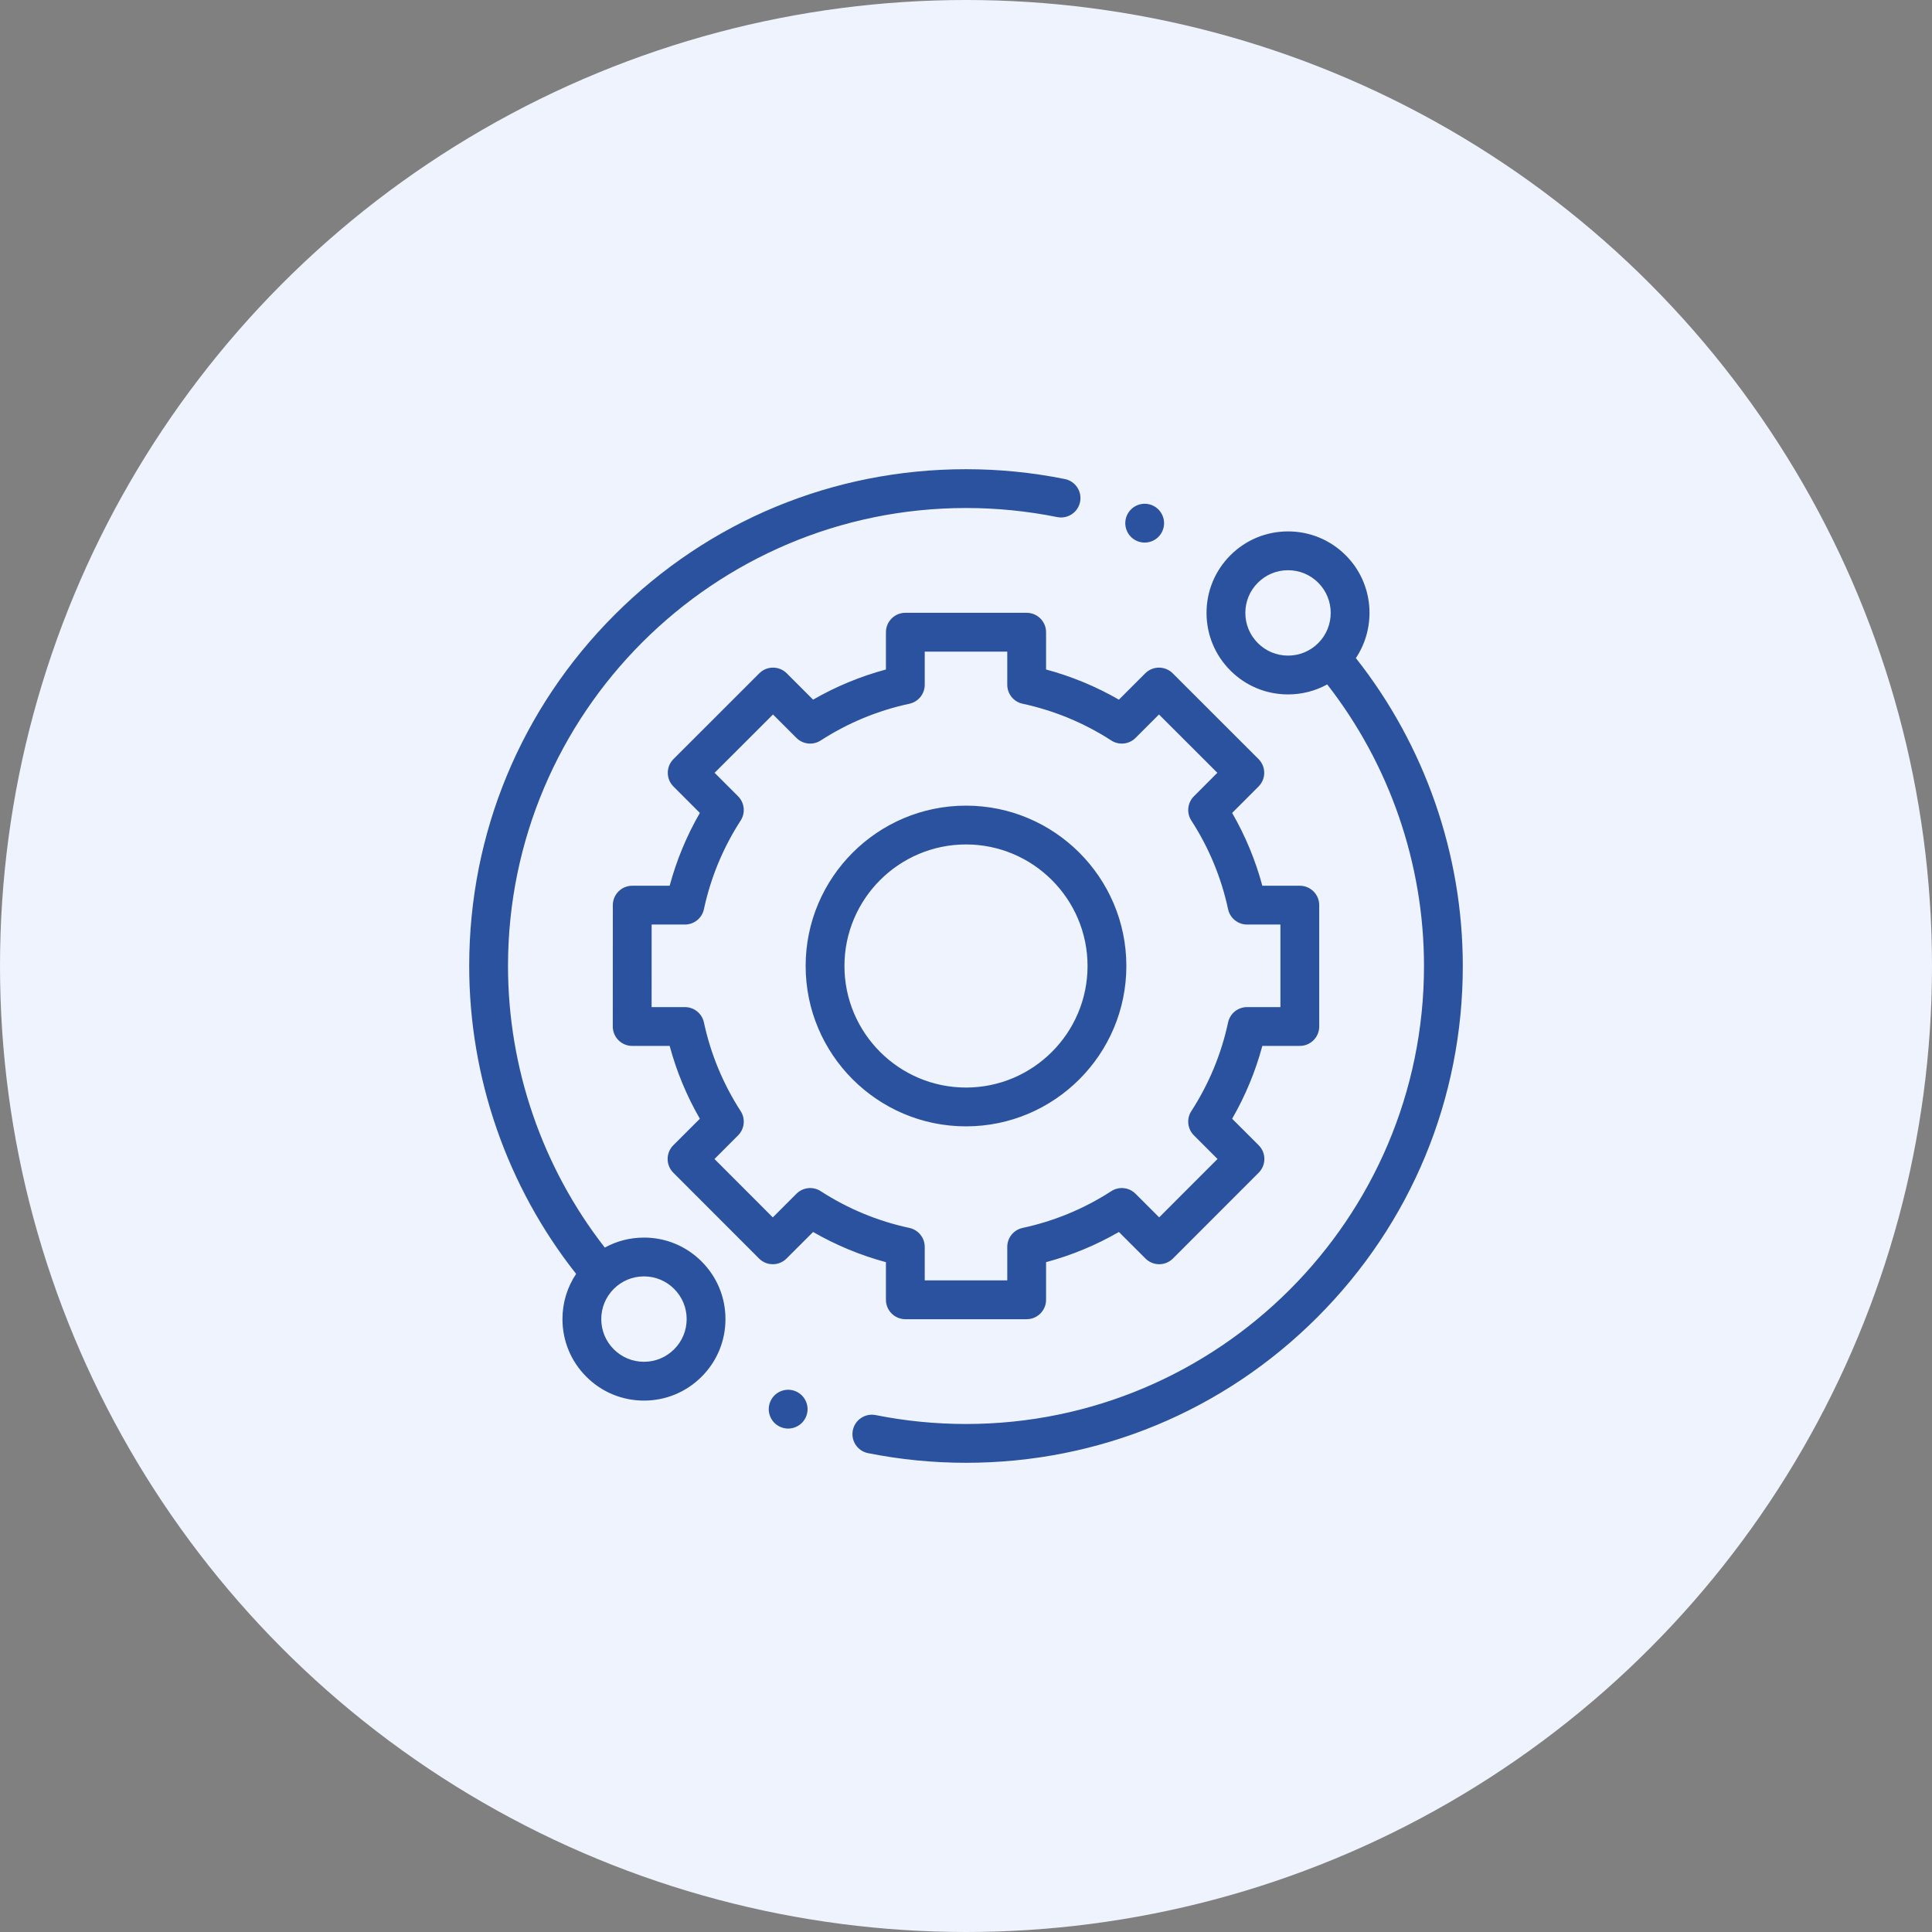
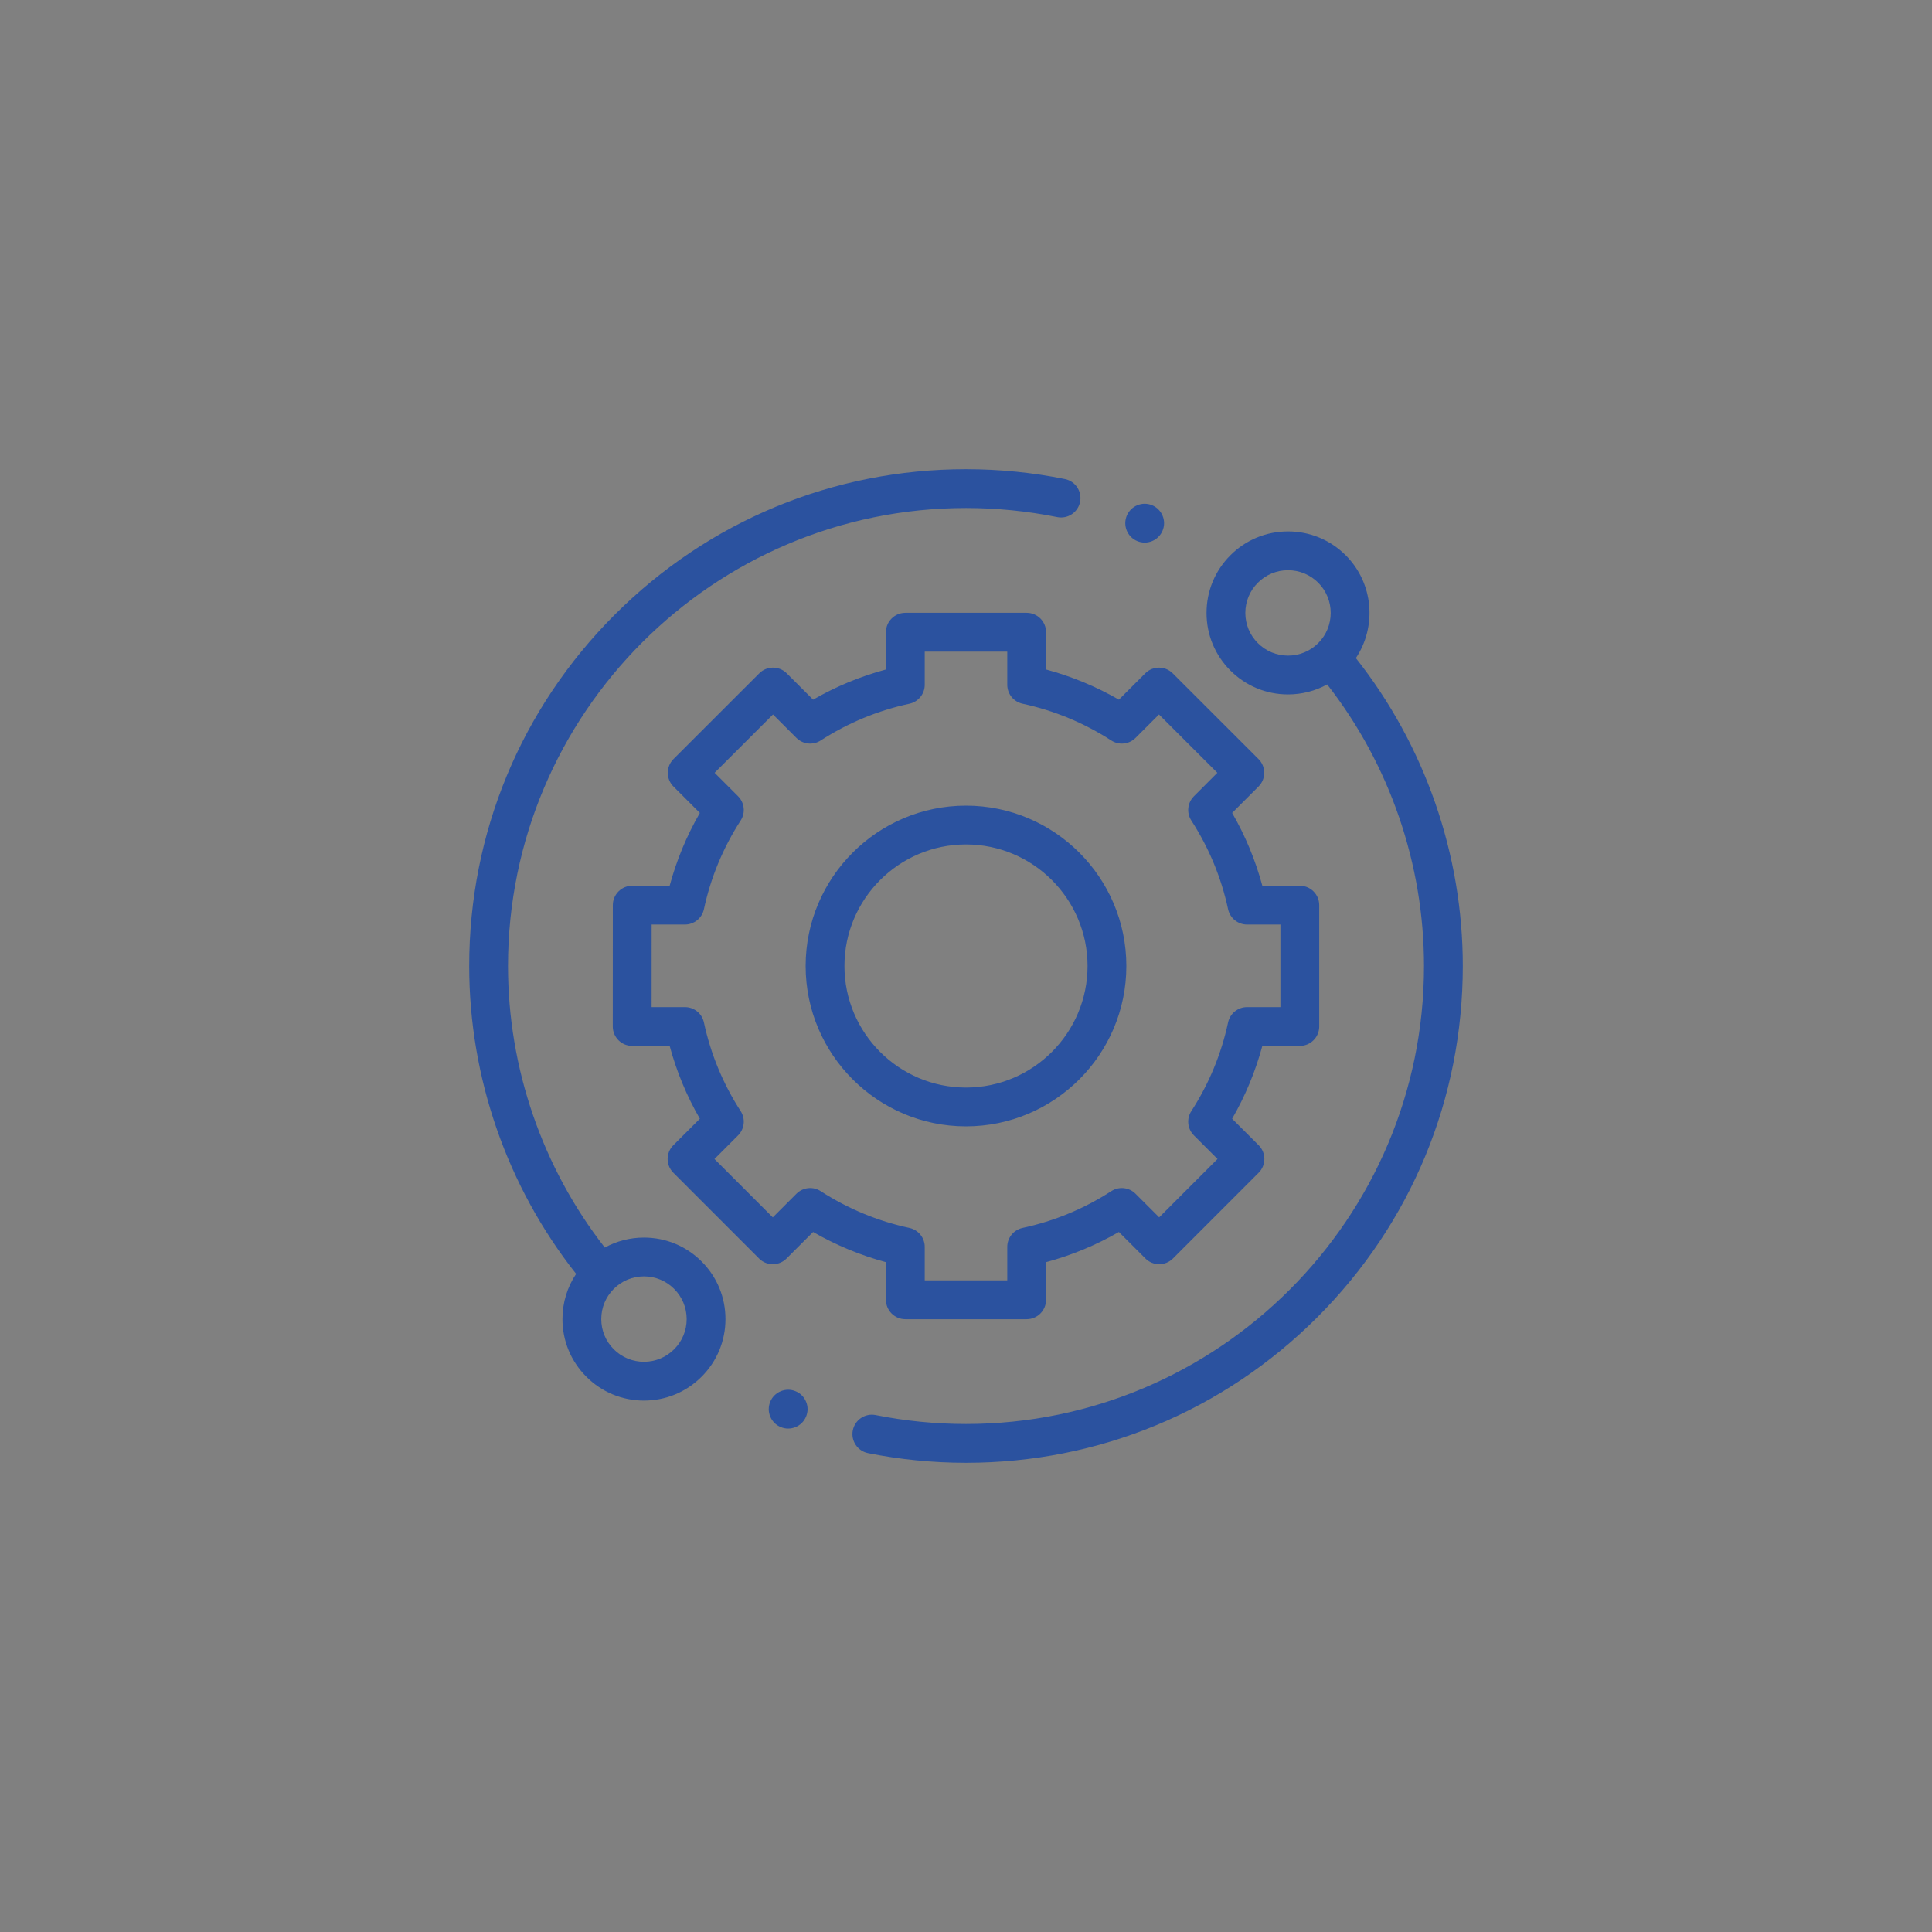
<svg xmlns="http://www.w3.org/2000/svg" width="70px" height="70px" viewBox="0 0 70 70">
  <rect x="0" y="0" width="70" height="70" fill="#808080" stroke="none" />
  <title>icono-petrobras_flota-integracion</title>
  <g id="Page-1" stroke="none" stroke-width="1" fill="none" fill-rule="evenodd">
    <g id="caracteristicas-servicio" transform="translate(-1035, 0)">
      <g id="icono-petrobras_flota-integracion" transform="translate(1035, 0)">
-         <circle id="Oval-Copy-5" fill="#EFF3FD" cx="35" cy="35" r="35" />
        <g transform="translate(17, 17)" fill="#2B529F" fill-rule="nonzero" id="Combined-Shape">
          <path d="M29.668,2.254 C30.457,2.254 31.199,2.561 31.757,3.118 C32.768,4.129 32.89,5.697 32.126,6.844 C34.626,10.008 36,13.955 36,18 C36,22.808 34.128,27.328 30.728,30.728 C27.328,34.128 22.808,36 18,36 C16.806,36 15.612,35.882 14.451,35.65 C14.07,35.574 13.823,35.203 13.899,34.823 C13.976,34.442 14.346,34.195 14.727,34.271 C15.797,34.485 16.899,34.594 18,34.594 C27.15,34.594 34.594,27.15 34.594,18 C34.594,14.306 33.351,10.701 31.087,7.798 C30.657,8.034 30.172,8.16 29.668,8.16 C28.879,8.16 28.138,7.853 27.58,7.295 C27.022,6.737 26.715,5.996 26.715,5.207 C26.715,4.418 27.022,3.676 27.58,3.118 C28.138,2.561 28.879,2.254 29.668,2.254 Z M11.557,33.353 C11.741,33.353 11.923,33.429 12.054,33.559 C12.184,33.69 12.26,33.872 12.26,34.057 C12.26,34.241 12.184,34.423 12.054,34.554 C11.923,34.684 11.741,34.76 11.557,34.76 C11.372,34.76 11.19,34.684 11.059,34.554 C10.929,34.423 10.853,34.242 10.853,34.057 C10.853,33.872 10.929,33.69 11.059,33.559 C11.19,33.429 11.372,33.353 11.557,33.353 Z M18,-8.52651283e-14 C19.206,-8.52651283e-14 20.411,0.12 21.583,0.357 C21.964,0.434 22.21,0.805 22.133,1.185 C22.056,1.566 21.685,1.812 21.305,1.735 C20.224,1.517 19.112,1.406 18,1.406 C8.85,1.406 1.406,8.85 1.406,18 C1.406,21.694 2.649,25.3 4.913,28.202 C5.343,27.966 5.828,27.84 6.332,27.84 C7.121,27.84 7.862,28.147 8.42,28.705 C8.978,29.263 9.285,30.004 9.285,30.793 C9.285,31.582 8.978,32.324 8.42,32.881 C7.862,33.439 7.121,33.746 6.332,33.746 C5.543,33.746 4.801,33.439 4.244,32.881 C3.686,32.324 3.379,31.582 3.379,30.793 C3.379,30.201 3.552,29.636 3.874,29.155 C1.373,25.991 2.73558953e-13,22.044 2.73558953e-13,18 C2.73558953e-13,13.192 1.872,8.672 5.272,5.272 C8.672,1.872 13.192,-8.52651283e-14 18,-8.52651283e-14 Z M6.332,29.246 C5.919,29.246 5.53,29.407 5.238,29.699 C4.946,29.992 4.785,30.38 4.785,30.793 C4.785,31.206 4.946,31.595 5.238,31.887 C5.53,32.179 5.919,32.34 6.332,32.34 C6.745,32.34 7.133,32.179 7.425,31.887 C7.718,31.595 7.879,31.206 7.879,30.793 C7.879,30.38 7.718,29.992 7.425,29.699 C7.133,29.407 6.745,29.246 6.332,29.246 Z M20.198,5.203 C20.586,5.203 20.901,5.518 20.901,5.906 L20.901,5.906 L20.901,7.257 C21.826,7.506 22.71,7.872 23.54,8.35 L23.54,8.35 L24.495,7.395 C24.77,7.121 25.215,7.121 25.489,7.395 L25.489,7.395 L28.599,10.503 C28.731,10.634 28.805,10.814 28.805,11 C28.805,11.187 28.731,11.366 28.599,11.497 L28.599,11.497 L27.643,12.454 C28.122,13.284 28.488,14.168 28.737,15.092 L28.737,15.092 L30.095,15.092 C30.483,15.092 30.798,15.407 30.798,15.795 L30.798,15.795 L30.798,20.192 C30.798,20.58 30.483,20.895 30.095,20.895 L30.095,20.895 L28.737,20.895 C28.488,21.819 28.122,22.703 27.643,23.534 L27.643,23.534 L28.605,24.495 C28.879,24.77 28.879,25.215 28.605,25.489 L28.605,25.489 L25.497,28.599 C25.365,28.731 25.186,28.805 25,28.805 C24.813,28.805 24.634,28.731 24.503,28.599 L24.503,28.599 L23.54,27.637 C22.71,28.115 21.826,28.482 20.901,28.731 L20.901,28.731 L20.901,30.094 C20.901,30.482 20.586,30.797 20.198,30.797 L20.198,30.797 L15.802,30.797 C15.414,30.797 15.099,30.482 15.099,30.094 L15.099,30.094 L15.099,28.731 C14.174,28.482 13.29,28.115 12.46,27.637 L12.46,27.637 L11.497,28.599 C11.366,28.731 11.187,28.805 11,28.805 L11,28.805 L10.889,28.797 C10.744,28.773 10.608,28.705 10.503,28.599 L10.503,28.599 L7.395,25.489 C7.121,25.215 7.121,24.77 7.395,24.495 L7.395,24.495 L8.357,23.534 C7.878,22.703 7.512,21.819 7.263,20.895 L7.263,20.895 L5.905,20.895 C5.718,20.895 5.54,20.821 5.408,20.689 C5.276,20.557 5.202,20.378 5.202,20.191 L5.202,20.191 L5.204,15.795 C5.204,15.407 5.519,15.092 5.908,15.092 L5.908,15.092 L7.263,15.092 C7.512,14.168 7.878,13.284 8.357,12.454 L8.357,12.454 L7.401,11.497 C7.269,11.366 7.195,11.187 7.195,11 C7.195,10.814 7.269,10.635 7.401,10.503 L7.401,10.503 L10.511,7.395 C10.785,7.121 11.23,7.121 11.505,7.395 L11.505,7.395 L12.46,8.35 C13.29,7.872 14.174,7.506 15.099,7.257 L15.099,7.257 L15.099,5.906 C15.099,5.518 15.414,5.203 15.802,5.203 L15.802,5.203 Z M19.495,6.609 L16.505,6.609 L16.505,7.81 C16.505,8.141 16.273,8.428 15.949,8.498 C14.803,8.744 13.722,9.192 12.735,9.829 C12.457,10.009 12.091,9.97 11.856,9.736 L11.856,9.736 L11.007,8.887 L8.892,11 L9.742,11.85 C9.976,12.085 10.015,12.451 9.836,12.729 C9.198,13.716 8.75,14.797 8.504,15.943 C8.434,16.267 8.148,16.498 7.816,16.498 L7.816,16.498 L6.61,16.498 L6.609,19.489 L7.816,19.489 C8.148,19.489 8.434,19.72 8.504,20.044 C8.75,21.19 9.198,22.272 9.836,23.258 C10.015,23.537 9.976,23.903 9.742,24.137 L9.742,24.137 L8.887,24.993 L11,27.108 L11.856,26.252 C12.091,26.017 12.457,25.978 12.735,26.158 C13.722,26.796 14.803,27.244 15.949,27.49 C16.273,27.56 16.505,27.846 16.505,28.177 L16.505,28.177 L16.505,29.391 L19.495,29.391 L19.495,28.177 C19.495,27.846 19.726,27.56 20.05,27.49 C21.196,27.244 22.278,26.796 23.264,26.158 C23.543,25.978 23.909,26.017 24.143,26.252 L24.143,26.252 L24.999,27.107 L27.113,24.992 L26.258,24.137 C26.023,23.903 25.984,23.537 26.164,23.258 C26.802,22.272 27.25,21.19 27.496,20.044 C27.566,19.72 27.852,19.489 28.184,19.489 L28.184,19.489 L29.392,19.489 L29.392,16.498 L28.184,16.498 C27.852,16.498 27.566,16.267 27.496,15.943 C27.25,14.797 26.802,13.716 26.164,12.729 C25.984,12.451 26.023,12.085 26.258,11.85 L26.258,11.85 L27.107,11 L24.992,8.887 L24.143,9.736 C23.909,9.97 23.543,10.009 23.264,9.829 C22.278,9.192 21.196,8.744 20.05,8.497 C19.726,8.428 19.495,8.141 19.495,7.81 L19.495,7.81 L19.495,6.609 Z M18,12.19 C21.204,12.19 23.81,14.796 23.81,18 C23.81,21.204 21.204,23.81 18,23.81 C14.796,23.81 12.19,21.204 12.19,18 C12.19,14.796 14.796,12.19 18,12.19 Z M18,13.596 C15.572,13.596 13.596,15.572 13.596,18 C13.596,20.428 15.572,22.404 18,22.404 C20.428,22.404 22.404,20.428 22.404,18 C22.404,15.572 20.428,13.596 18,13.596 Z M29.668,3.66 C29.255,3.66 28.867,3.821 28.575,4.113 C28.282,4.405 28.121,4.794 28.121,5.207 C28.121,5.62 28.282,6.008 28.575,6.301 C28.867,6.593 29.255,6.754 29.668,6.754 C30.081,6.754 30.47,6.593 30.762,6.301 C31.365,5.698 31.365,4.716 30.762,4.113 C30.47,3.821 30.081,3.66 29.668,3.66 Z M24.474,1.252 C24.659,1.252 24.841,1.327 24.971,1.458 C25.102,1.59 25.177,1.771 25.177,1.955 C25.177,2.14 25.102,2.322 24.971,2.453 C24.841,2.584 24.659,2.659 24.474,2.659 C24.289,2.659 24.108,2.584 23.977,2.453 C23.846,2.322 23.771,2.141 23.771,1.955 C23.771,1.77 23.846,1.59 23.977,1.458 C24.108,1.327 24.289,1.252 24.474,1.252 Z" />
        </g>
      </g>
    </g>
  </g>
</svg>